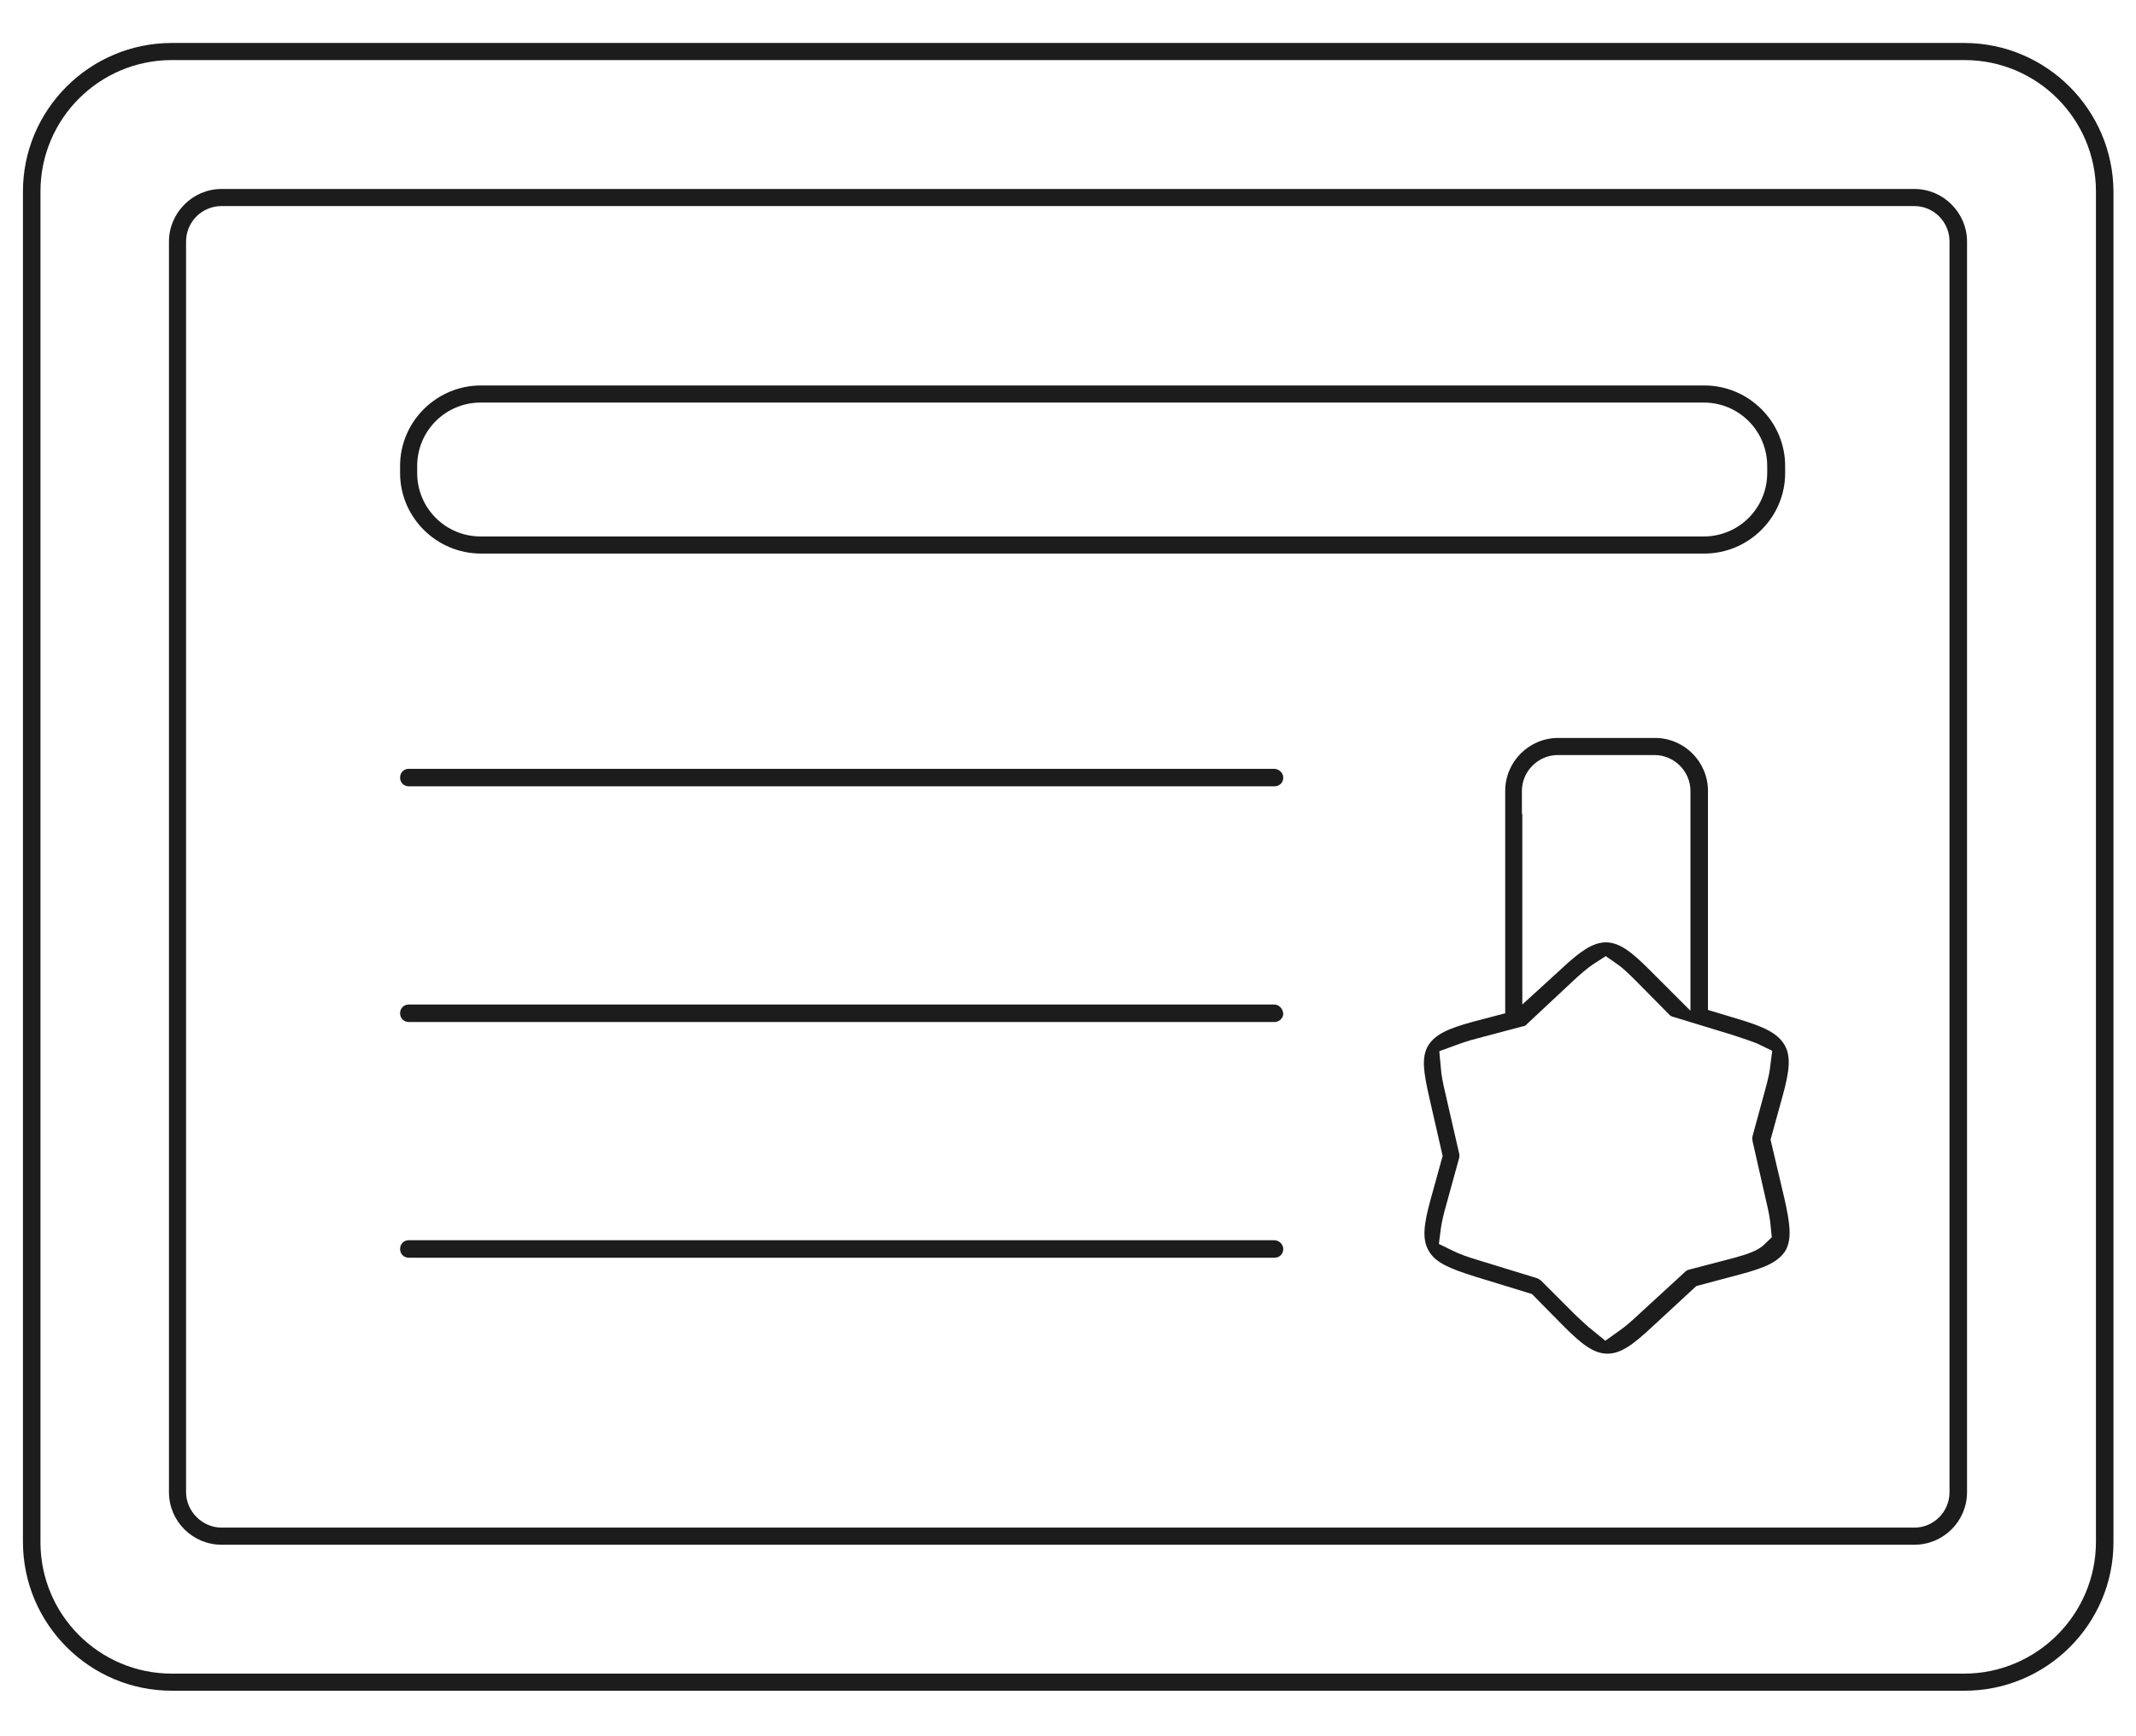
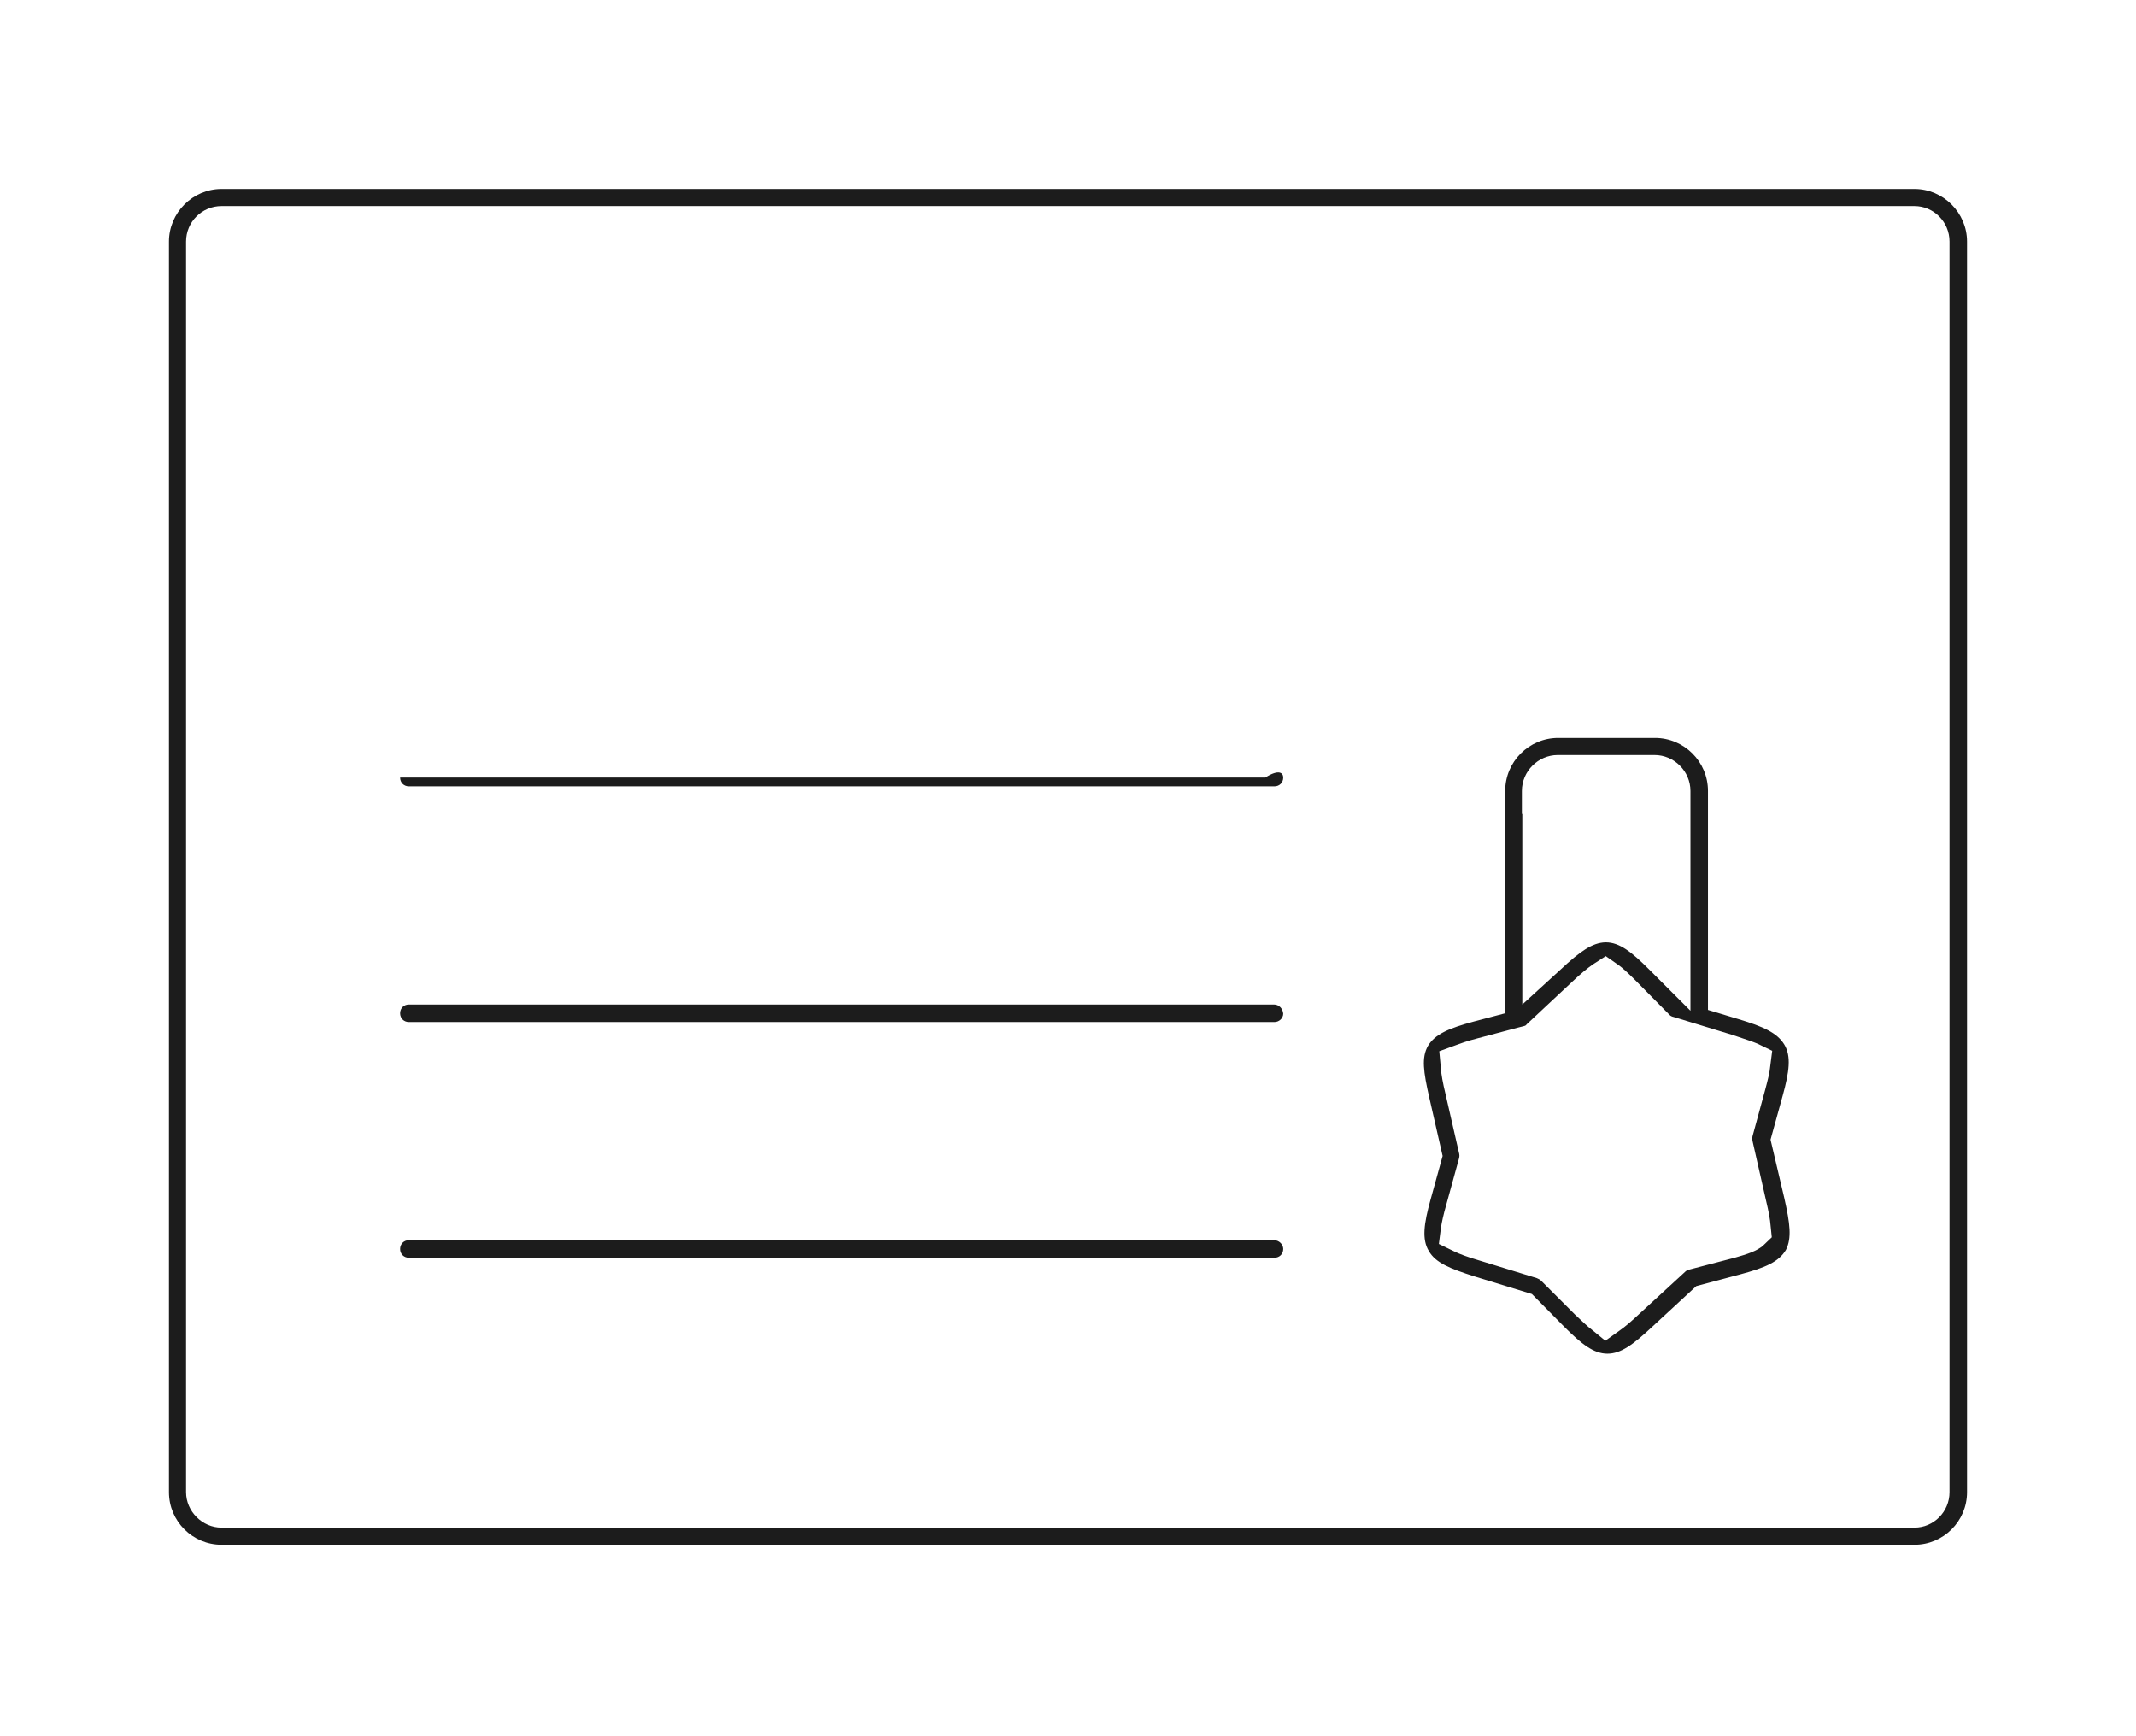
<svg xmlns="http://www.w3.org/2000/svg" version="1.1" id="Layer_1" x="0px" y="0px" viewBox="0 0 512 416.2" style="enable-background:new 0 0 512 416.2;" xml:space="preserve">
  <style type="text/css">
	.st0{fill:#1C1C1C;}
</style>
  <g>
    <g>
      <path class="st0" d="M458.9,45.3H53.1c-6.9,0-12.6,5.7-12.6,12.6v299.8c0,7,5.7,12.6,12.6,12.6h405.8c6.9,0,12.6-5.6,12.6-12.6    V57.9C471.5,51,465.8,45.3,458.9,45.3z M467.3,357.7c0,4.7-3.8,8.5-8.4,8.5H53.1c-4.6,0-8.5-3.9-8.5-8.5V57.9    c0-4.7,3.8-8.5,8.5-8.5h405.8c4.6,0,8.4,3.8,8.4,8.5V357.7z" />
    </g>
    <g>
      <path class="st0" d="M307.6,243c0,1.1-1,2-2.1,2H98c-1.2,0-2.1-0.9-2.1-2.1c0-1.2,0.9-2.1,2.1-2.1h207.4    C306.6,240.8,307.5,241.8,307.6,243z" />
    </g>
    <g>
-       <path class="st0" d="M307.6,186.4c0,1.2-0.9,2.1-2.1,2.1H98c-1.2,0-2.1-0.9-2.1-2.1c0-1.2,0.9-2.1,2.1-2.1h207.4    C306.6,184.3,307.6,185.3,307.6,186.4z" />
+       <path class="st0" d="M307.6,186.4c0,1.2-0.9,2.1-2.1,2.1H98c-1.2,0-2.1-0.9-2.1-2.1h207.4    C306.6,184.3,307.6,185.3,307.6,186.4z" />
    </g>
    <g>
      <path class="st0" d="M307.6,299.4c0,1.2-0.9,2.1-2.1,2.1H98c-1.2,0-2.1-0.9-2.1-2.1s0.9-2.1,2.1-2.1h207.4    C306.6,297.3,307.6,298.3,307.6,299.4z" />
    </g>
    <g>
-       <path class="st0" d="M408.5,92.4H115.3c-10.7,0-19.4,8.7-19.4,19.3v1.7c0,10.6,8.7,19.3,19.4,19.3h293.2    c10.7,0,19.4-8.7,19.4-19.3v-1.7C427.9,101.1,419.2,92.4,408.5,92.4z M423.6,113.4c0,8.4-6.8,15.2-15.2,15.2H115.2    c-8.4,0-15.2-6.8-15.2-15.2v-1.7c0-8.4,6.8-15.2,15.2-15.2h293.2c8.4,0,15.2,6.8,15.2,15.2L423.6,113.4L423.6,113.4z" />
-     </g>
+       </g>
    <g>
      <path class="st0" d="M427.7,287.2l-3.3-14l2.9-10.5c1.6-5.8,2.1-9.5,0.4-12.3s-5-4.3-11-6.1l-7.3-2.2v-52.5    c0-7-5.7-12.7-12.7-12.7h-23.2c-7,0-12.7,5.7-12.7,12.7v53.3l-7.6,2c-5.9,1.6-9.2,3-10.9,5.8c-1.6,2.8-1.1,6.2,0.3,12.4l3.2,14    l-2.9,10.5c-1.6,5.8-2.1,9.5-0.4,12.3c1.6,2.8,5,4.2,11,6.1l13.7,4.2l7.7,7.8c4.2,4.2,7.1,6.5,10.4,6.5c3.2,0,6.1-2.1,10.8-6.5    l10.5-9.7l10.5-2.8c6-1.6,9.3-3,11-5.9C429.5,296.8,429.1,293.4,427.7,287.2z M364.8,189.6c0-4.7,3.9-8.6,8.6-8.6h23.2    c4.7,0,8.6,3.9,8.6,8.6v52.7l-9.9-9.9c-4.2-4.2-7.1-6.5-10.4-6.5h-0.1c-3.1,0.1-6,2.1-10.7,6.5l-9.2,8.4v-45.7h-0.1V189.6z     M422.5,298.7c-1.5,1.2-3.5,1.9-6.7,2.8l0,0l-11.1,2.9c-0.3,0.1-0.5,0.2-0.7,0.4l-0.1,0.1l-11,10.1c-1.7,1.6-3.3,3-4.6,3.9    l-3.5,2.5l-3.3-2.7c-0.7-0.5-2-1.7-4-3.6l-8.1-8.1c-0.2-0.2-0.5-0.4-1-0.6l-14-4.3c-2.7-0.8-4.6-1.5-6-2.2l-3.5-1.7l0.5-3.9    c0.2-1.3,0.6-3.2,1.3-5.6l3-10.9c0.2-0.7,0.1-1,0.1-1v-0.1l-3.3-14.4c-0.7-2.9-1-4.7-1.1-6L345,252l4.1-1.5    c0.9-0.3,2.3-0.9,5.1-1.6l9.8-2.6l0,0l1.2-0.3c0.4-0.1,0.6-0.2,0.7-0.4l0.1-0.1l10.8-10.1c2-1.9,3.7-3.3,5-4.2l3.1-2l3,2.1    c1,0.7,2.2,1.8,4.3,3.9l8,8.1c0.2,0.2,0.5,0.4,1,0.5l14.1,4.3c3.3,1.1,4.8,1.6,6,2.1l3.5,1.7l-0.5,3.9c-0.1,1.2-0.5,2.9-1.2,5.5    l-3,11c-0.1,0.4-0.1,0.8,0,1.3l3.2,14.1c0.7,2.9,1,4.7,1.1,6l0.3,2.9L422.5,298.7z" />
    </g>
    <g>
-       <path class="st0" d="M470.8,10.3H41.2c-19.7,0-35.7,16-35.7,35.6v323.7c0,19.7,16,35.7,35.7,35.7h429.7c19.7,0,35.7-16,35.7-35.6    V45.9C506.5,26.3,490.5,10.3,470.8,10.3z M502.4,369.6c0,17.4-14.2,31.6-31.6,31.6H41.2c-17.4,0-31.5-14.1-31.5-31.5V45.9    c0-17.4,14.1-31.5,31.5-31.5h429.7c17.4,0,31.5,14.1,31.5,31.5L502.4,369.6L502.4,369.6z" />
-     </g>
+       </g>
  </g>
</svg>